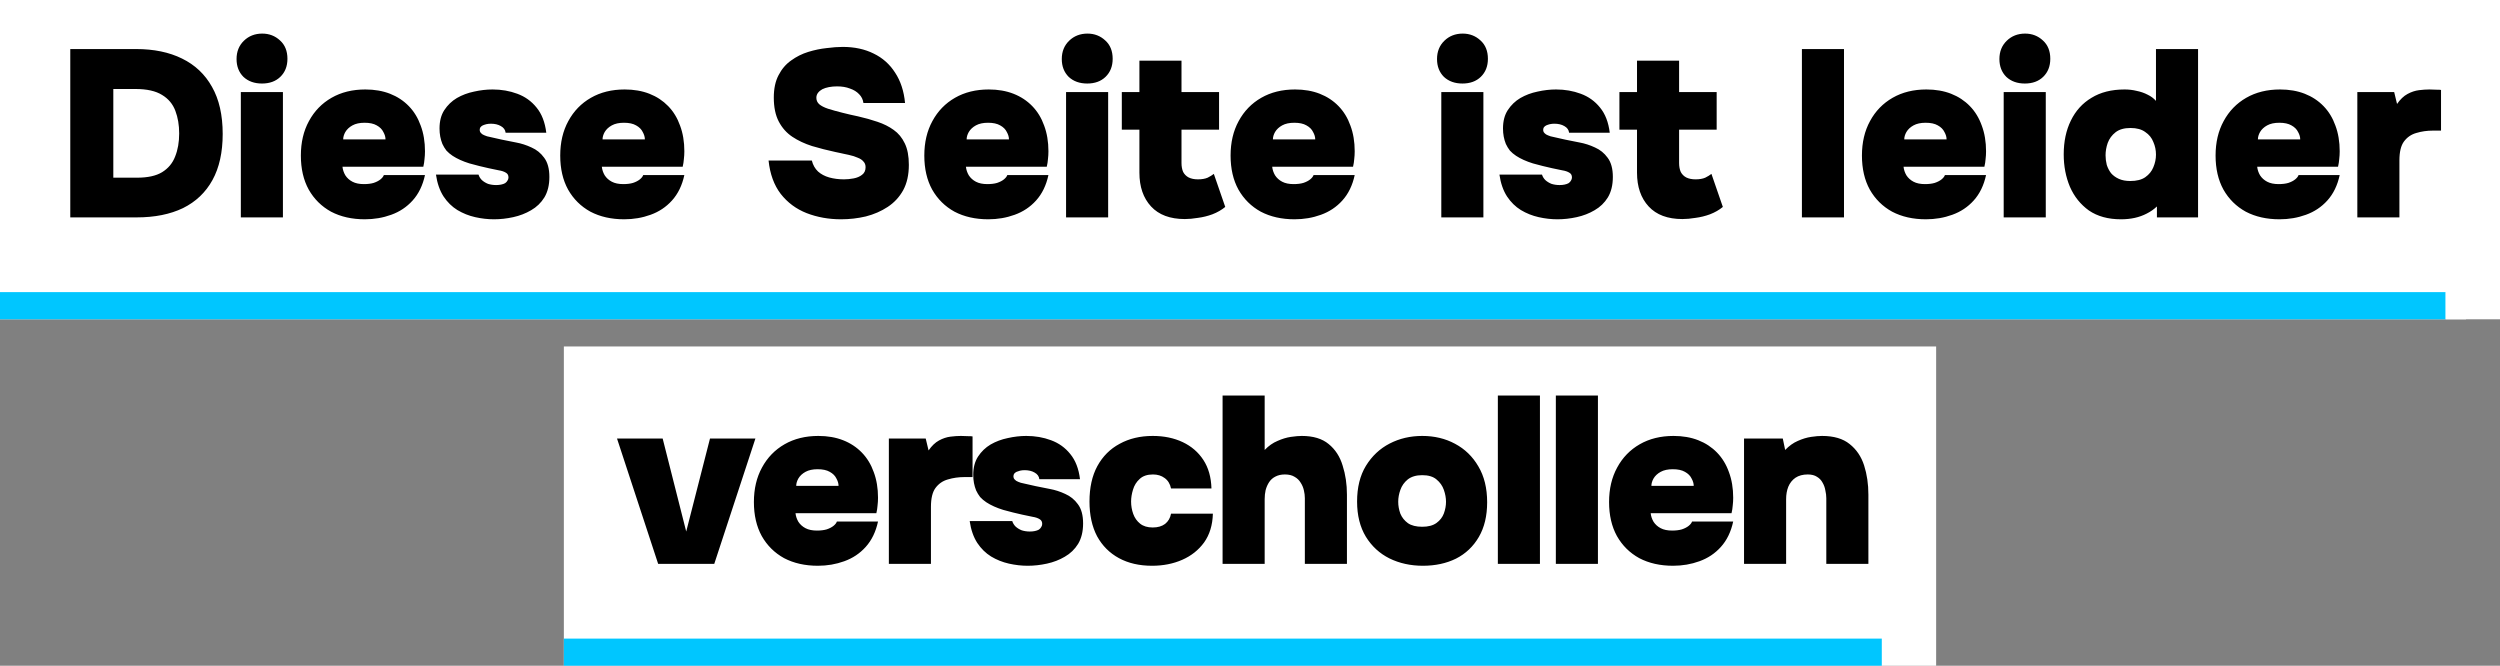
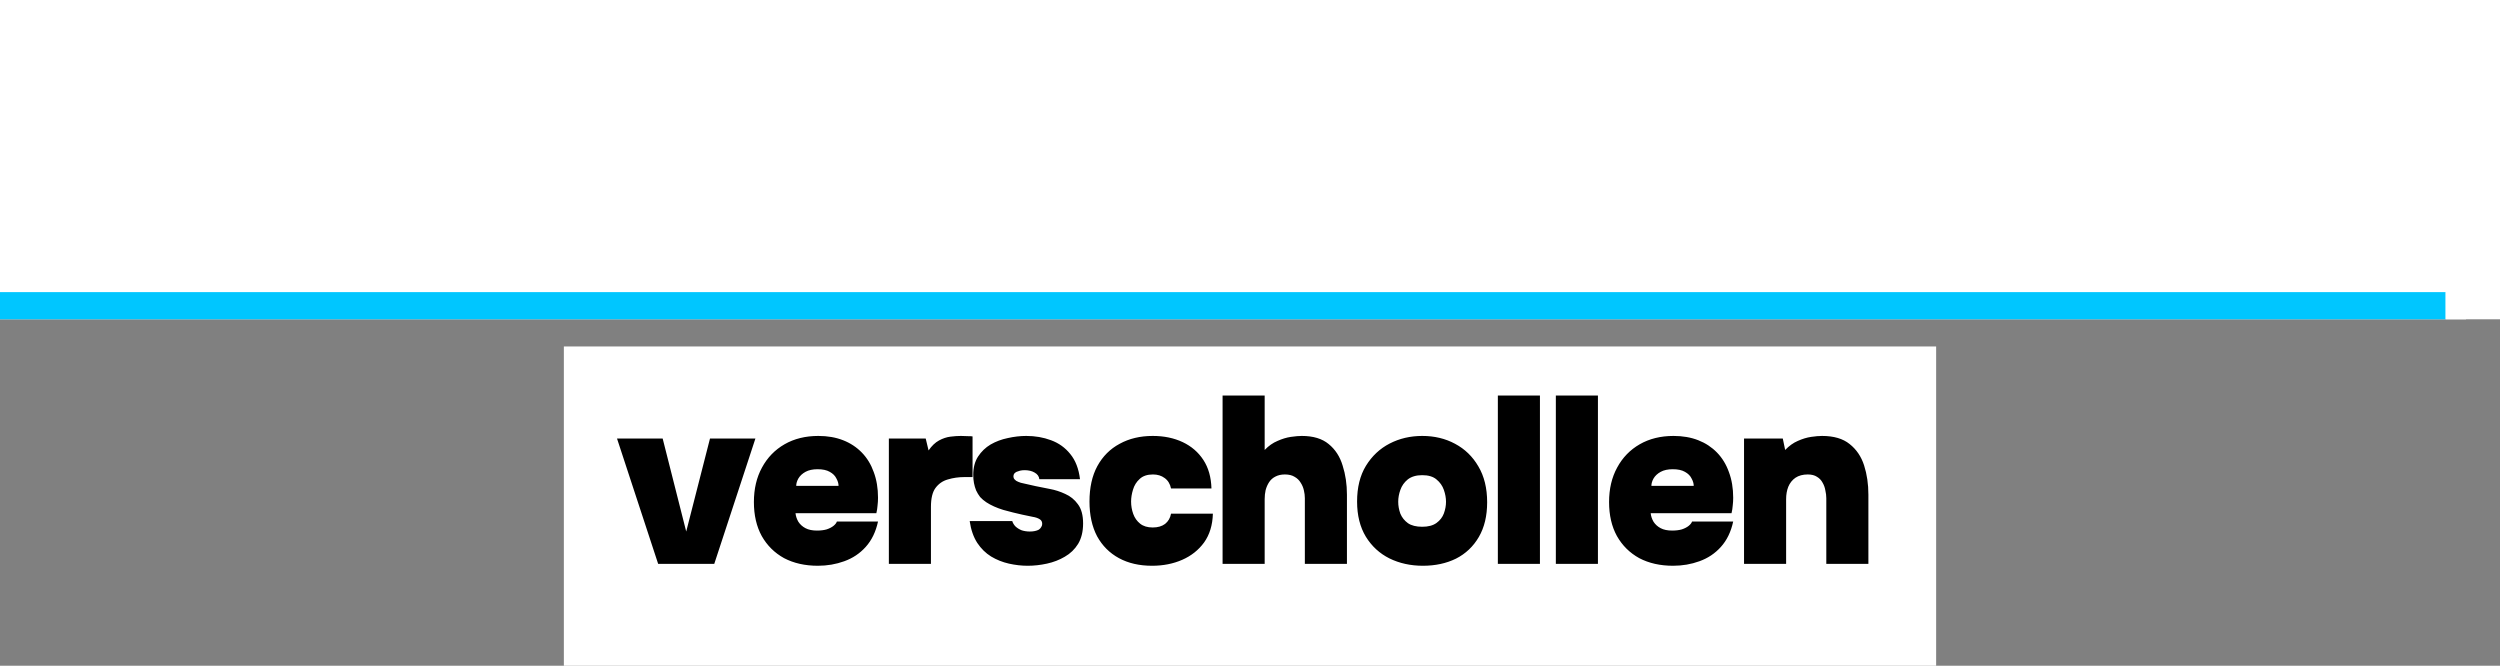
<svg xmlns="http://www.w3.org/2000/svg" width="368" height="98" viewBox="0 0 368 98" fill="none">
  <rect x="0" y="0" width="368" height="98" fill="#808080" stroke="none" />
  <rect width="368" height="47" fill="white" />
-   <path d="M10.345 32V7.22H20.04C22.653 7.22 24.905 7.687 26.795 8.62C28.708 9.553 30.178 10.942 31.205 12.785C32.255 14.628 32.78 16.938 32.78 19.715C32.78 22.422 32.278 24.685 31.275 26.505C30.272 28.325 28.825 29.702 26.935 30.635C25.045 31.545 22.77 32 20.11 32H10.345ZM16.68 26.155H20.18C21.743 26.155 22.968 25.887 23.855 25.35C24.765 24.79 25.407 24.02 25.78 23.04C26.177 22.06 26.375 20.928 26.375 19.645C26.375 18.408 26.188 17.3 25.815 16.32C25.442 15.317 24.788 14.535 23.855 13.975C22.922 13.392 21.615 13.1 19.935 13.1H16.68V26.155ZM35.451 32V13.555H41.646V32H35.451ZM38.566 12.295C37.446 12.295 36.536 11.968 35.836 11.315C35.159 10.638 34.821 9.763 34.821 8.69C34.821 7.593 35.182 6.695 35.906 5.995C36.629 5.295 37.527 4.945 38.601 4.945C39.627 4.945 40.502 5.283 41.226 5.96C41.949 6.613 42.311 7.512 42.311 8.655C42.311 9.752 41.961 10.638 41.261 11.315C40.584 11.968 39.686 12.295 38.566 12.295ZM53.702 32.28C51.812 32.28 50.155 31.907 48.732 31.16C47.332 30.39 46.235 29.305 45.442 27.905C44.672 26.505 44.287 24.837 44.287 22.9C44.287 20.963 44.684 19.272 45.477 17.825C46.27 16.355 47.379 15.212 48.802 14.395C50.225 13.578 51.882 13.17 53.772 13.17C55.125 13.17 56.339 13.38 57.412 13.8C58.485 14.22 59.407 14.827 60.177 15.62C60.947 16.413 61.53 17.37 61.927 18.49C62.347 19.61 62.557 20.87 62.557 22.27C62.557 22.667 62.533 23.052 62.487 23.425C62.464 23.775 62.405 24.148 62.312 24.545H50.412C50.459 24.988 50.599 25.408 50.832 25.805C51.089 26.202 51.438 26.517 51.882 26.75C52.325 26.983 52.885 27.1 53.562 27.1C54.122 27.1 54.6 27.042 54.997 26.925C55.417 26.785 55.755 26.61 56.012 26.4C56.269 26.19 56.432 25.98 56.502 25.77H62.557C62.23 27.287 61.623 28.535 60.737 29.515C59.873 30.472 58.824 31.172 57.587 31.615C56.373 32.058 55.078 32.28 53.702 32.28ZM50.517 20.52H56.747C56.747 20.17 56.642 19.808 56.432 19.435C56.245 19.038 55.919 18.712 55.452 18.455C55.008 18.198 54.413 18.07 53.667 18.07C52.944 18.07 52.349 18.198 51.882 18.455C51.415 18.712 51.065 19.038 50.832 19.435C50.622 19.808 50.517 20.17 50.517 20.52ZM72.713 32.28C71.803 32.28 70.881 32.175 69.948 31.965C69.014 31.755 68.139 31.405 67.323 30.915C66.529 30.425 65.853 29.76 65.293 28.92C64.733 28.057 64.359 26.983 64.173 25.7H70.438C70.531 26.003 70.695 26.272 70.928 26.505C71.184 26.738 71.488 26.925 71.838 27.065C72.211 27.182 72.608 27.24 73.028 27.24C73.308 27.24 73.553 27.217 73.763 27.17C73.996 27.123 74.195 27.053 74.358 26.96C74.521 26.843 74.638 26.715 74.708 26.575C74.801 26.435 74.848 26.283 74.848 26.12C74.848 25.793 74.719 25.56 74.463 25.42C74.206 25.257 73.856 25.14 73.413 25.07C72.969 24.977 72.468 24.872 71.908 24.755C71.044 24.568 70.111 24.335 69.108 24.055C68.128 23.752 67.299 23.378 66.623 22.935C66.273 22.702 65.969 22.445 65.713 22.165C65.48 21.862 65.281 21.535 65.118 21.185C64.978 20.835 64.873 20.473 64.803 20.1C64.733 19.727 64.698 19.33 64.698 18.91C64.698 17.837 64.931 16.938 65.398 16.215C65.888 15.468 66.506 14.873 67.253 14.43C68.023 13.987 68.863 13.672 69.773 13.485C70.706 13.275 71.616 13.17 72.503 13.17C73.809 13.17 75.023 13.38 76.143 13.8C77.286 14.22 78.231 14.897 78.978 15.83C79.748 16.763 80.226 18 80.413 19.54H74.428C74.381 19.12 74.148 18.793 73.728 18.56C73.331 18.327 72.841 18.21 72.258 18.21C72.025 18.21 71.803 18.233 71.593 18.28C71.406 18.327 71.231 18.385 71.068 18.455C70.928 18.525 70.811 18.618 70.718 18.735C70.648 18.852 70.613 18.98 70.613 19.12C70.613 19.213 70.636 19.318 70.683 19.435C70.753 19.552 70.87 19.668 71.033 19.785C71.196 19.878 71.418 19.972 71.698 20.065C72.468 20.252 73.191 20.415 73.868 20.555C74.568 20.695 75.268 20.835 75.968 20.975C76.738 21.115 77.496 21.36 78.243 21.71C78.99 22.037 79.608 22.538 80.098 23.215C80.611 23.892 80.868 24.837 80.868 26.05C80.868 27.24 80.623 28.243 80.133 29.06C79.643 29.853 78.99 30.483 78.173 30.95C77.379 31.417 76.504 31.755 75.548 31.965C74.591 32.175 73.646 32.28 72.713 32.28ZM91.88 32.28C89.99 32.28 88.334 31.907 86.91 31.16C85.51 30.39 84.414 29.305 83.621 27.905C82.85 26.505 82.466 24.837 82.466 22.9C82.466 20.963 82.862 19.272 83.656 17.825C84.449 16.355 85.557 15.212 86.981 14.395C88.404 13.578 90.061 13.17 91.951 13.17C93.304 13.17 94.517 13.38 95.591 13.8C96.664 14.22 97.585 14.827 98.356 15.62C99.126 16.413 99.709 17.37 100.106 18.49C100.526 19.61 100.736 20.87 100.736 22.27C100.736 22.667 100.712 23.052 100.666 23.425C100.642 23.775 100.584 24.148 100.491 24.545H88.591C88.637 24.988 88.777 25.408 89.01 25.805C89.267 26.202 89.617 26.517 90.061 26.75C90.504 26.983 91.064 27.1 91.74 27.1C92.3 27.1 92.779 27.042 93.175 26.925C93.596 26.785 93.934 26.61 94.191 26.4C94.447 26.19 94.611 25.98 94.68 25.77H100.736C100.409 27.287 99.802 28.535 98.915 29.515C98.052 30.472 97.002 31.172 95.766 31.615C94.552 32.058 93.257 32.28 91.88 32.28ZM88.695 20.52H94.925C94.925 20.17 94.82 19.808 94.611 19.435C94.424 19.038 94.097 18.712 93.63 18.455C93.187 18.198 92.592 18.07 91.846 18.07C91.122 18.07 90.527 18.198 90.061 18.455C89.594 18.712 89.244 19.038 89.01 19.435C88.8 19.808 88.695 20.17 88.695 20.52ZM123.808 32.28C121.988 32.28 120.296 31.977 118.733 31.37C117.193 30.763 115.921 29.818 114.918 28.535C113.938 27.252 113.343 25.618 113.133 23.635H119.503C119.666 24.288 119.97 24.825 120.413 25.245C120.856 25.642 121.405 25.933 122.058 26.12C122.735 26.307 123.458 26.4 124.228 26.4C124.695 26.4 125.173 26.353 125.663 26.26C126.153 26.167 126.561 25.992 126.888 25.735C127.238 25.478 127.413 25.105 127.413 24.615C127.413 24.265 127.308 23.985 127.098 23.775C126.911 23.542 126.631 23.355 126.258 23.215C125.908 23.052 125.465 22.912 124.928 22.795C124.718 22.748 124.496 22.702 124.263 22.655C124.053 22.608 123.843 22.562 123.633 22.515C123.423 22.468 123.201 22.422 122.968 22.375C121.778 22.118 120.635 21.827 119.538 21.5C118.441 21.15 117.473 20.695 116.633 20.135C115.793 19.575 115.128 18.828 114.638 17.895C114.148 16.962 113.903 15.783 113.903 14.36C113.903 13.053 114.136 11.957 114.603 11.07C115.07 10.16 115.688 9.437 116.458 8.9C117.228 8.34 118.068 7.92 118.978 7.64C119.888 7.36 120.786 7.173 121.673 7.08C122.56 6.963 123.353 6.905 124.053 6.905C125.78 6.905 127.296 7.232 128.603 7.885C129.91 8.515 130.96 9.448 131.753 10.685C132.57 11.922 133.06 13.415 133.223 15.165H127.098C127.028 14.652 126.818 14.22 126.468 13.87C126.118 13.497 125.663 13.217 125.103 13.03C124.566 12.82 123.936 12.715 123.213 12.715C122.793 12.715 122.396 12.75 122.023 12.82C121.65 12.89 121.323 12.995 121.043 13.135C120.786 13.275 120.576 13.45 120.413 13.66C120.25 13.87 120.168 14.115 120.168 14.395C120.168 14.768 120.308 15.083 120.588 15.34C120.891 15.597 121.323 15.818 121.883 16.005C122.466 16.192 123.178 16.39 124.018 16.6C124.415 16.693 124.8 16.787 125.173 16.88C125.546 16.95 125.92 17.032 126.293 17.125C127.32 17.358 128.276 17.627 129.163 17.93C130.073 18.233 130.866 18.63 131.543 19.12C132.243 19.61 132.791 20.275 133.188 21.115C133.585 21.932 133.783 22.982 133.783 24.265C133.783 25.735 133.503 26.983 132.943 28.01C132.383 29.013 131.625 29.83 130.668 30.46C129.711 31.09 128.638 31.557 127.448 31.86C126.258 32.14 125.045 32.28 123.808 32.28ZM145.474 32.28C143.584 32.28 141.928 31.907 140.504 31.16C139.104 30.39 138.008 29.305 137.214 27.905C136.444 26.505 136.059 24.837 136.059 22.9C136.059 20.963 136.456 19.272 137.249 17.825C138.043 16.355 139.151 15.212 140.574 14.395C141.998 13.578 143.654 13.17 145.544 13.17C146.898 13.17 148.111 13.38 149.184 13.8C150.258 14.22 151.179 14.827 151.949 15.62C152.719 16.413 153.303 17.37 153.699 18.49C154.119 19.61 154.329 20.87 154.329 22.27C154.329 22.667 154.306 23.052 154.259 23.425C154.236 23.775 154.178 24.148 154.084 24.545H142.184C142.231 24.988 142.371 25.408 142.604 25.805C142.861 26.202 143.211 26.517 143.654 26.75C144.098 26.983 144.658 27.1 145.334 27.1C145.894 27.1 146.373 27.042 146.769 26.925C147.189 26.785 147.528 26.61 147.784 26.4C148.041 26.19 148.204 25.98 148.274 25.77H154.329C154.003 27.287 153.396 28.535 152.509 29.515C151.646 30.472 150.596 31.172 149.359 31.615C148.146 32.058 146.851 32.28 145.474 32.28ZM142.289 20.52H148.519C148.519 20.17 148.414 19.808 148.204 19.435C148.018 19.038 147.691 18.712 147.224 18.455C146.781 18.198 146.186 18.07 145.439 18.07C144.716 18.07 144.121 18.198 143.654 18.455C143.188 18.712 142.838 19.038 142.604 19.435C142.394 19.808 142.289 20.17 142.289 20.52ZM156.925 32V13.555H163.12V32H156.925ZM160.04 12.295C158.92 12.295 158.01 11.968 157.31 11.315C156.634 10.638 156.295 9.763 156.295 8.69C156.295 7.593 156.657 6.695 157.38 5.995C158.104 5.295 159.002 4.945 160.075 4.945C161.102 4.945 161.977 5.283 162.7 5.96C163.424 6.613 163.785 7.512 163.785 8.655C163.785 9.752 163.435 10.638 162.735 11.315C162.059 11.968 161.16 12.295 160.04 12.295ZM174.406 32.245C172.236 32.245 170.58 31.627 169.436 30.39C168.293 29.153 167.721 27.497 167.721 25.42V19.085H165.131V13.555H167.721V8.935H173.916V13.555H179.446V19.085H173.916V23.985C173.916 24.498 173.998 24.942 174.161 25.315C174.348 25.665 174.616 25.933 174.966 26.12C175.34 26.307 175.795 26.4 176.331 26.4C176.915 26.4 177.393 26.318 177.766 26.155C178.14 25.968 178.443 25.782 178.676 25.595L180.356 30.46C179.82 30.903 179.19 31.265 178.466 31.545C177.766 31.802 177.055 31.977 176.331 32.07C175.631 32.187 174.99 32.245 174.406 32.245ZM190.557 32.28C188.667 32.28 187.011 31.907 185.587 31.16C184.187 30.39 183.091 29.305 182.297 27.905C181.527 26.505 181.142 24.837 181.142 22.9C181.142 20.963 181.539 19.272 182.332 17.825C183.126 16.355 184.234 15.212 185.657 14.395C187.081 13.578 188.737 13.17 190.627 13.17C191.981 13.17 193.194 13.38 194.267 13.8C195.341 14.22 196.262 14.827 197.032 15.62C197.802 16.413 198.386 17.37 198.782 18.49C199.202 19.61 199.412 20.87 199.412 22.27C199.412 22.667 199.389 23.052 199.342 23.425C199.319 23.775 199.261 24.148 199.167 24.545H187.267C187.314 24.988 187.454 25.408 187.687 25.805C187.944 26.202 188.294 26.517 188.737 26.75C189.181 26.983 189.741 27.1 190.417 27.1C190.977 27.1 191.456 27.042 191.852 26.925C192.272 26.785 192.611 26.61 192.867 26.4C193.124 26.19 193.287 25.98 193.357 25.77H199.412C199.086 27.287 198.479 28.535 197.592 29.515C196.729 30.472 195.679 31.172 194.442 31.615C193.229 32.058 191.934 32.28 190.557 32.28ZM187.372 20.52H193.602C193.602 20.17 193.497 19.808 193.287 19.435C193.101 19.038 192.774 18.712 192.307 18.455C191.864 18.198 191.269 18.07 190.522 18.07C189.799 18.07 189.204 18.198 188.737 18.455C188.271 18.712 187.921 19.038 187.687 19.435C187.477 19.808 187.372 20.17 187.372 20.52ZM212.16 32V13.555H218.355V32H212.16ZM215.275 12.295C214.155 12.295 213.245 11.968 212.545 11.315C211.868 10.638 211.53 9.763 211.53 8.69C211.53 7.593 211.891 6.695 212.615 5.995C213.338 5.295 214.236 4.945 215.31 4.945C216.336 4.945 217.211 5.283 217.935 5.96C218.658 6.613 219.02 7.512 219.02 8.655C219.02 9.752 218.67 10.638 217.97 11.315C217.293 11.968 216.395 12.295 215.275 12.295ZM229.256 32.28C228.346 32.28 227.424 32.175 226.491 31.965C225.557 31.755 224.682 31.405 223.866 30.915C223.072 30.425 222.396 29.76 221.836 28.92C221.276 28.057 220.902 26.983 220.716 25.7H226.981C227.074 26.003 227.237 26.272 227.471 26.505C227.727 26.738 228.031 26.925 228.381 27.065C228.754 27.182 229.151 27.24 229.571 27.24C229.851 27.24 230.096 27.217 230.306 27.17C230.539 27.123 230.737 27.053 230.901 26.96C231.064 26.843 231.181 26.715 231.251 26.575C231.344 26.435 231.391 26.283 231.391 26.12C231.391 25.793 231.262 25.56 231.006 25.42C230.749 25.257 230.399 25.14 229.956 25.07C229.512 24.977 229.011 24.872 228.451 24.755C227.587 24.568 226.654 24.335 225.651 24.055C224.671 23.752 223.842 23.378 223.166 22.935C222.816 22.702 222.512 22.445 222.256 22.165C222.022 21.862 221.824 21.535 221.661 21.185C221.521 20.835 221.416 20.473 221.346 20.1C221.276 19.727 221.241 19.33 221.241 18.91C221.241 17.837 221.474 16.938 221.941 16.215C222.431 15.468 223.049 14.873 223.796 14.43C224.566 13.987 225.406 13.672 226.316 13.485C227.249 13.275 228.159 13.17 229.046 13.17C230.352 13.17 231.566 13.38 232.686 13.8C233.829 14.22 234.774 14.897 235.521 15.83C236.291 16.763 236.769 18 236.956 19.54H230.971C230.924 19.12 230.691 18.793 230.271 18.56C229.874 18.327 229.384 18.21 228.801 18.21C228.567 18.21 228.346 18.233 228.136 18.28C227.949 18.327 227.774 18.385 227.611 18.455C227.471 18.525 227.354 18.618 227.261 18.735C227.191 18.852 227.156 18.98 227.156 19.12C227.156 19.213 227.179 19.318 227.226 19.435C227.296 19.552 227.412 19.668 227.576 19.785C227.739 19.878 227.961 19.972 228.241 20.065C229.011 20.252 229.734 20.415 230.411 20.555C231.111 20.695 231.811 20.835 232.511 20.975C233.281 21.115 234.039 21.36 234.786 21.71C235.532 22.037 236.151 22.538 236.641 23.215C237.154 23.892 237.411 24.837 237.411 26.05C237.411 27.24 237.166 28.243 236.676 29.06C236.186 29.853 235.532 30.483 234.716 30.95C233.922 31.417 233.047 31.755 232.091 31.965C231.134 32.175 230.189 32.28 229.256 32.28ZM247.653 32.245C245.483 32.245 243.827 31.627 242.683 30.39C241.54 29.153 240.968 27.497 240.968 25.42V19.085H238.378V13.555H240.968V8.935H247.163V13.555H252.693V19.085H247.163V23.985C247.163 24.498 247.245 24.942 247.408 25.315C247.595 25.665 247.863 25.933 248.213 26.12C248.587 26.307 249.042 26.4 249.578 26.4C250.162 26.4 250.64 26.318 251.013 26.155C251.387 25.968 251.69 25.782 251.923 25.595L253.603 30.46C253.067 30.903 252.437 31.265 251.713 31.545C251.013 31.802 250.302 31.977 249.578 32.07C248.878 32.187 248.237 32.245 247.653 32.245ZM265.241 32V7.22H271.436V32H265.241ZM283.492 32.28C281.602 32.28 279.945 31.907 278.522 31.16C277.122 30.39 276.025 29.305 275.232 27.905C274.462 26.505 274.077 24.837 274.077 22.9C274.077 20.963 274.474 19.272 275.267 17.825C276.06 16.355 277.169 15.212 278.592 14.395C280.015 13.578 281.672 13.17 283.562 13.17C284.915 13.17 286.129 13.38 287.202 13.8C288.275 14.22 289.197 14.827 289.967 15.62C290.737 16.413 291.32 17.37 291.717 18.49C292.137 19.61 292.347 20.87 292.347 22.27C292.347 22.667 292.324 23.052 292.277 23.425C292.254 23.775 292.195 24.148 292.102 24.545H280.202C280.249 24.988 280.389 25.408 280.622 25.805C280.879 26.202 281.229 26.517 281.672 26.75C282.115 26.983 282.675 27.1 283.352 27.1C283.912 27.1 284.39 27.042 284.787 26.925C285.207 26.785 285.545 26.61 285.802 26.4C286.059 26.19 286.222 25.98 286.292 25.77H292.347C292.02 27.287 291.414 28.535 290.527 29.515C289.664 30.472 288.614 31.172 287.377 31.615C286.164 32.058 284.869 32.28 283.492 32.28ZM280.307 20.52H286.537C286.537 20.17 286.432 19.808 286.222 19.435C286.035 19.038 285.709 18.712 285.242 18.455C284.799 18.198 284.204 18.07 283.457 18.07C282.734 18.07 282.139 18.198 281.672 18.455C281.205 18.712 280.855 19.038 280.622 19.435C280.412 19.808 280.307 20.17 280.307 20.52ZM294.943 32V13.555H301.138V32H294.943ZM298.058 12.295C296.938 12.295 296.028 11.968 295.328 11.315C294.651 10.638 294.313 9.763 294.313 8.69C294.313 7.593 294.675 6.695 295.398 5.995C296.121 5.295 297.02 4.945 298.093 4.945C299.12 4.945 299.995 5.283 300.718 5.96C301.441 6.613 301.803 7.512 301.803 8.655C301.803 9.752 301.453 10.638 300.753 11.315C300.076 11.968 299.178 12.295 298.058 12.295ZM312.214 32.28C310.324 32.28 308.749 31.848 307.489 30.985C306.252 30.098 305.319 28.932 304.689 27.485C304.082 26.038 303.779 24.452 303.779 22.725C303.779 20.835 304.129 19.178 304.829 17.755C305.529 16.308 306.544 15.188 307.874 14.395C309.204 13.578 310.826 13.17 312.739 13.17C313.369 13.17 313.964 13.24 314.524 13.38C315.107 13.497 315.644 13.683 316.134 13.94C316.624 14.173 317.032 14.477 317.359 14.85V7.22H323.554V32H317.499V30.39C317.056 30.81 316.554 31.16 315.994 31.44C315.457 31.72 314.874 31.93 314.244 32.07C313.614 32.21 312.937 32.28 312.214 32.28ZM313.579 26.645C314.512 26.645 315.247 26.458 315.784 26.085C316.344 25.688 316.741 25.198 316.974 24.615C317.231 24.008 317.359 23.39 317.359 22.76C317.359 22.107 317.231 21.488 316.974 20.905C316.741 20.298 316.344 19.808 315.784 19.435C315.247 19.038 314.524 18.84 313.614 18.84C312.681 18.84 311.946 19.05 311.409 19.47C310.872 19.89 310.487 20.415 310.254 21.045C310.044 21.652 309.939 22.258 309.939 22.865C309.939 23.332 309.997 23.798 310.114 24.265C310.254 24.708 310.464 25.117 310.744 25.49C311.047 25.84 311.432 26.12 311.899 26.33C312.366 26.54 312.926 26.645 313.579 26.645ZM335.548 32.28C333.658 32.28 332.001 31.907 330.578 31.16C329.178 30.39 328.081 29.305 327.288 27.905C326.518 26.505 326.133 24.837 326.133 22.9C326.133 20.963 326.529 19.272 327.323 17.825C328.116 16.355 329.224 15.212 330.648 14.395C332.071 13.578 333.728 13.17 335.618 13.17C336.971 13.17 338.184 13.38 339.258 13.8C340.331 14.22 341.253 14.827 342.023 15.62C342.793 16.413 343.376 17.37 343.773 18.49C344.193 19.61 344.403 20.87 344.403 22.27C344.403 22.667 344.379 23.052 344.333 23.425C344.309 23.775 344.251 24.148 344.158 24.545H332.258C332.304 24.988 332.444 25.408 332.678 25.805C332.934 26.202 333.284 26.517 333.728 26.75C334.171 26.983 334.731 27.1 335.408 27.1C335.968 27.1 336.446 27.042 336.843 26.925C337.263 26.785 337.601 26.61 337.858 26.4C338.114 26.19 338.278 25.98 338.348 25.77H344.403C344.076 27.287 343.469 28.535 342.583 29.515C341.719 30.472 340.669 31.172 339.433 31.615C338.219 32.058 336.924 32.28 335.548 32.28ZM332.363 20.52H338.593C338.593 20.17 338.488 19.808 338.278 19.435C338.091 19.038 337.764 18.712 337.298 18.455C336.854 18.198 336.259 18.07 335.513 18.07C334.789 18.07 334.194 18.198 333.728 18.455C333.261 18.712 332.911 19.038 332.678 19.435C332.468 19.808 332.363 20.17 332.363 20.52ZM346.999 32V13.555H352.424L352.844 15.305C353.31 14.628 353.824 14.138 354.384 13.835C354.944 13.532 355.504 13.345 356.064 13.275C356.624 13.205 357.137 13.17 357.604 13.17C358 13.17 358.362 13.182 358.689 13.205C359.015 13.205 359.225 13.217 359.319 13.24V19.225H358.129C357.265 19.225 356.449 19.342 355.679 19.575C354.932 19.785 354.325 20.205 353.859 20.835C353.415 21.442 353.194 22.363 353.194 23.6V32H346.999Z" fill="black" />
  <rect width="360" height="4" transform="translate(0 43)" fill="#00C6FF" />
  <rect width="3" height="4" transform="matrix(-1 0 0 1 363 43)" fill="white" />
  <rect width="202" height="47" transform="translate(83 51)" fill="white" />
  <path d="M96.88 83L90.825 64.555H97.545L101.01 78.24L104.51 64.555H111.195L105.14 83H96.88ZM120.389 83.28C118.499 83.28 116.843 82.907 115.419 82.16C114.019 81.39 112.923 80.305 112.129 78.905C111.359 77.505 110.974 75.837 110.974 73.9C110.974 71.963 111.371 70.272 112.164 68.825C112.958 67.355 114.066 66.212 115.489 65.395C116.913 64.578 118.569 64.17 120.459 64.17C121.813 64.17 123.026 64.38 124.099 64.8C125.173 65.22 126.094 65.827 126.864 66.62C127.634 67.413 128.218 68.37 128.614 69.49C129.034 70.61 129.244 71.87 129.244 73.27C129.244 73.667 129.221 74.052 129.174 74.425C129.151 74.775 129.093 75.148 128.999 75.545H117.099C117.146 75.988 117.286 76.408 117.519 76.805C117.776 77.202 118.126 77.517 118.569 77.75C119.013 77.983 119.573 78.1 120.249 78.1C120.809 78.1 121.288 78.042 121.684 77.925C122.104 77.785 122.443 77.61 122.699 77.4C122.956 77.19 123.119 76.98 123.189 76.77H129.244C128.918 78.287 128.311 79.535 127.424 80.515C126.561 81.472 125.511 82.172 124.274 82.615C123.061 83.058 121.766 83.28 120.389 83.28ZM117.204 71.52H123.434C123.434 71.17 123.329 70.808 123.119 70.435C122.933 70.038 122.606 69.712 122.139 69.455C121.696 69.198 121.101 69.07 120.354 69.07C119.631 69.07 119.036 69.198 118.569 69.455C118.103 69.712 117.753 70.038 117.519 70.435C117.309 70.808 117.204 71.17 117.204 71.52ZM130.84 83V64.555H136.265L136.685 66.305C137.152 65.628 137.665 65.138 138.225 64.835C138.785 64.532 139.345 64.345 139.905 64.275C140.465 64.205 140.979 64.17 141.445 64.17C141.842 64.17 142.204 64.182 142.53 64.205C142.857 64.205 143.067 64.217 143.16 64.24V70.225H141.97C141.107 70.225 140.29 70.342 139.52 70.575C138.774 70.785 138.167 71.205 137.7 71.835C137.257 72.442 137.035 73.363 137.035 74.6V83H130.84ZM151.277 83.28C150.367 83.28 149.446 83.175 148.512 82.965C147.579 82.755 146.704 82.405 145.887 81.915C145.094 81.425 144.417 80.76 143.857 79.92C143.297 79.057 142.924 77.983 142.737 76.7H149.002C149.096 77.003 149.259 77.272 149.492 77.505C149.749 77.738 150.052 77.925 150.402 78.065C150.776 78.182 151.172 78.24 151.592 78.24C151.872 78.24 152.117 78.217 152.327 78.17C152.561 78.123 152.759 78.053 152.922 77.96C153.086 77.843 153.202 77.715 153.272 77.575C153.366 77.435 153.412 77.283 153.412 77.12C153.412 76.793 153.284 76.56 153.027 76.42C152.771 76.257 152.421 76.14 151.977 76.07C151.534 75.977 151.032 75.872 150.472 75.755C149.609 75.568 148.676 75.335 147.672 75.055C146.692 74.752 145.864 74.378 145.187 73.935C144.837 73.702 144.534 73.445 144.277 73.165C144.044 72.862 143.846 72.535 143.682 72.185C143.542 71.835 143.437 71.473 143.367 71.1C143.297 70.727 143.262 70.33 143.262 69.91C143.262 68.837 143.496 67.938 143.962 67.215C144.452 66.468 145.071 65.873 145.817 65.43C146.587 64.987 147.427 64.672 148.337 64.485C149.271 64.275 150.181 64.17 151.067 64.17C152.374 64.17 153.587 64.38 154.707 64.8C155.851 65.22 156.796 65.897 157.542 66.83C158.312 67.763 158.791 69 158.977 70.54H152.992C152.946 70.12 152.712 69.793 152.292 69.56C151.896 69.327 151.406 69.21 150.822 69.21C150.589 69.21 150.367 69.233 150.157 69.28C149.971 69.327 149.796 69.385 149.632 69.455C149.492 69.525 149.376 69.618 149.282 69.735C149.212 69.852 149.177 69.98 149.177 70.12C149.177 70.213 149.201 70.318 149.247 70.435C149.317 70.552 149.434 70.668 149.597 70.785C149.761 70.878 149.982 70.972 150.262 71.065C151.032 71.252 151.756 71.415 152.432 71.555C153.132 71.695 153.832 71.835 154.532 71.975C155.302 72.115 156.061 72.36 156.807 72.71C157.554 73.037 158.172 73.538 158.662 74.215C159.176 74.892 159.432 75.837 159.432 77.05C159.432 78.24 159.187 79.243 158.697 80.06C158.207 80.853 157.554 81.483 156.737 81.95C155.944 82.417 155.069 82.755 154.112 82.965C153.156 83.175 152.211 83.28 151.277 83.28ZM169.577 83.28C167.71 83.28 166.088 82.907 164.712 82.16C163.335 81.413 162.262 80.34 161.492 78.94C160.745 77.517 160.372 75.813 160.372 73.83C160.372 71.777 160.757 70.038 161.527 68.615C162.32 67.168 163.417 66.072 164.817 65.325C166.217 64.555 167.838 64.17 169.682 64.17C171.338 64.17 172.808 64.473 174.092 65.08C175.375 65.687 176.39 66.562 177.137 67.705C177.883 68.848 178.28 70.248 178.327 71.905H172.377C172.237 71.228 171.922 70.715 171.432 70.365C170.965 70.015 170.393 69.84 169.717 69.84C168.877 69.84 168.223 70.062 167.757 70.505C167.29 70.925 166.963 71.45 166.777 72.08C166.59 72.687 166.497 73.27 166.497 73.83C166.497 74.46 166.602 75.067 166.812 75.65C167.022 76.233 167.36 76.712 167.827 77.085C168.293 77.458 168.912 77.645 169.682 77.645C170.428 77.645 171.035 77.47 171.502 77.12C171.968 76.747 172.26 76.245 172.377 75.615H178.537C178.49 77.295 178.058 78.707 177.242 79.85C176.425 80.97 175.352 81.822 174.022 82.405C172.692 82.988 171.21 83.28 169.577 83.28ZM179.964 83V58.22H186.159V66.235C186.743 65.628 187.373 65.185 188.049 64.905C188.726 64.602 189.379 64.403 190.009 64.31C190.663 64.217 191.199 64.17 191.619 64.17C193.299 64.17 194.618 64.567 195.574 65.36C196.554 66.153 197.243 67.215 197.639 68.545C198.059 69.852 198.269 71.275 198.269 72.815V83H192.074V73.34C192.074 72.967 192.028 72.582 191.934 72.185C191.841 71.765 191.678 71.38 191.444 71.03C191.234 70.68 190.943 70.4 190.569 70.19C190.196 69.957 189.718 69.84 189.134 69.84C188.598 69.84 188.131 69.945 187.734 70.155C187.361 70.342 187.058 70.61 186.824 70.96C186.591 71.31 186.416 71.707 186.299 72.15C186.206 72.57 186.159 73.013 186.159 73.48V83H179.964ZM209.458 83.28C207.638 83.28 205.993 82.918 204.523 82.195C203.077 81.472 201.922 80.41 201.058 79.01C200.195 77.587 199.763 75.86 199.763 73.83C199.763 71.753 200.195 70.003 201.058 68.58C201.945 67.133 203.112 66.037 204.558 65.29C206.005 64.543 207.603 64.17 209.353 64.17C211.15 64.17 212.76 64.555 214.183 65.325C215.63 66.095 216.773 67.203 217.613 68.65C218.477 70.097 218.908 71.858 218.908 73.935C218.908 75.942 218.5 77.645 217.683 79.045C216.867 80.445 215.747 81.507 214.323 82.23C212.9 82.93 211.278 83.28 209.458 83.28ZM209.353 77.54C210.24 77.54 210.94 77.353 211.453 76.98C211.967 76.607 212.328 76.14 212.538 75.58C212.748 74.997 212.853 74.425 212.853 73.865C212.853 73.305 212.748 72.722 212.538 72.115C212.328 71.508 211.967 70.995 211.453 70.575C210.963 70.155 210.263 69.945 209.353 69.945C208.467 69.945 207.755 70.155 207.218 70.575C206.705 70.995 206.343 71.508 206.133 72.115C205.923 72.698 205.818 73.282 205.818 73.865C205.818 74.448 205.923 75.032 206.133 75.615C206.367 76.175 206.74 76.642 207.253 77.015C207.767 77.365 208.467 77.54 209.353 77.54ZM220.484 83V58.22H226.679V83H220.484ZM229.02 83V58.22H235.215V83H229.02ZM246.271 83.28C244.381 83.28 242.724 82.907 241.301 82.16C239.901 81.39 238.804 80.305 238.011 78.905C237.241 77.505 236.856 75.837 236.856 73.9C236.856 71.963 237.253 70.272 238.046 68.825C238.839 67.355 239.948 66.212 241.371 65.395C242.794 64.578 244.451 64.17 246.341 64.17C247.694 64.17 248.908 64.38 249.981 64.8C251.054 65.22 251.976 65.827 252.746 66.62C253.516 67.413 254.099 68.37 254.496 69.49C254.916 70.61 255.126 71.87 255.126 73.27C255.126 73.667 255.103 74.052 255.056 74.425C255.033 74.775 254.974 75.148 254.881 75.545H242.981C243.028 75.988 243.168 76.408 243.401 76.805C243.658 77.202 244.008 77.517 244.451 77.75C244.894 77.983 245.454 78.1 246.131 78.1C246.691 78.1 247.169 78.042 247.566 77.925C247.986 77.785 248.324 77.61 248.581 77.4C248.838 77.19 249.001 76.98 249.071 76.77H255.126C254.799 78.287 254.193 79.535 253.306 80.515C252.443 81.472 251.393 82.172 250.156 82.615C248.943 83.058 247.648 83.28 246.271 83.28ZM243.086 71.52H249.316C249.316 71.17 249.211 70.808 249.001 70.435C248.814 70.038 248.488 69.712 248.021 69.455C247.578 69.198 246.983 69.07 246.236 69.07C245.513 69.07 244.918 69.198 244.451 69.455C243.984 69.712 243.634 70.038 243.401 70.435C243.191 70.808 243.086 71.17 243.086 71.52ZM256.722 83V64.555H262.427L262.777 66.235C263.36 65.628 263.979 65.185 264.632 64.905C265.309 64.602 265.962 64.403 266.592 64.31C267.222 64.217 267.759 64.17 268.202 64.17C269.929 64.17 271.282 64.567 272.262 65.36C273.265 66.153 273.977 67.203 274.397 68.51C274.817 69.817 275.027 71.252 275.027 72.815V83H268.832V73.34C268.832 72.967 268.785 72.582 268.692 72.185C268.622 71.765 268.482 71.38 268.272 71.03C268.085 70.68 267.817 70.4 267.467 70.19C267.117 69.957 266.662 69.84 266.102 69.84C265.379 69.84 264.772 70.003 264.282 70.33C263.815 70.657 263.465 71.1 263.232 71.66C263.022 72.197 262.917 72.803 262.917 73.48V83H256.722Z" fill="black" />
-   <rect width="194" height="4" transform="translate(83 94)" fill="#00C6FF" />
</svg>